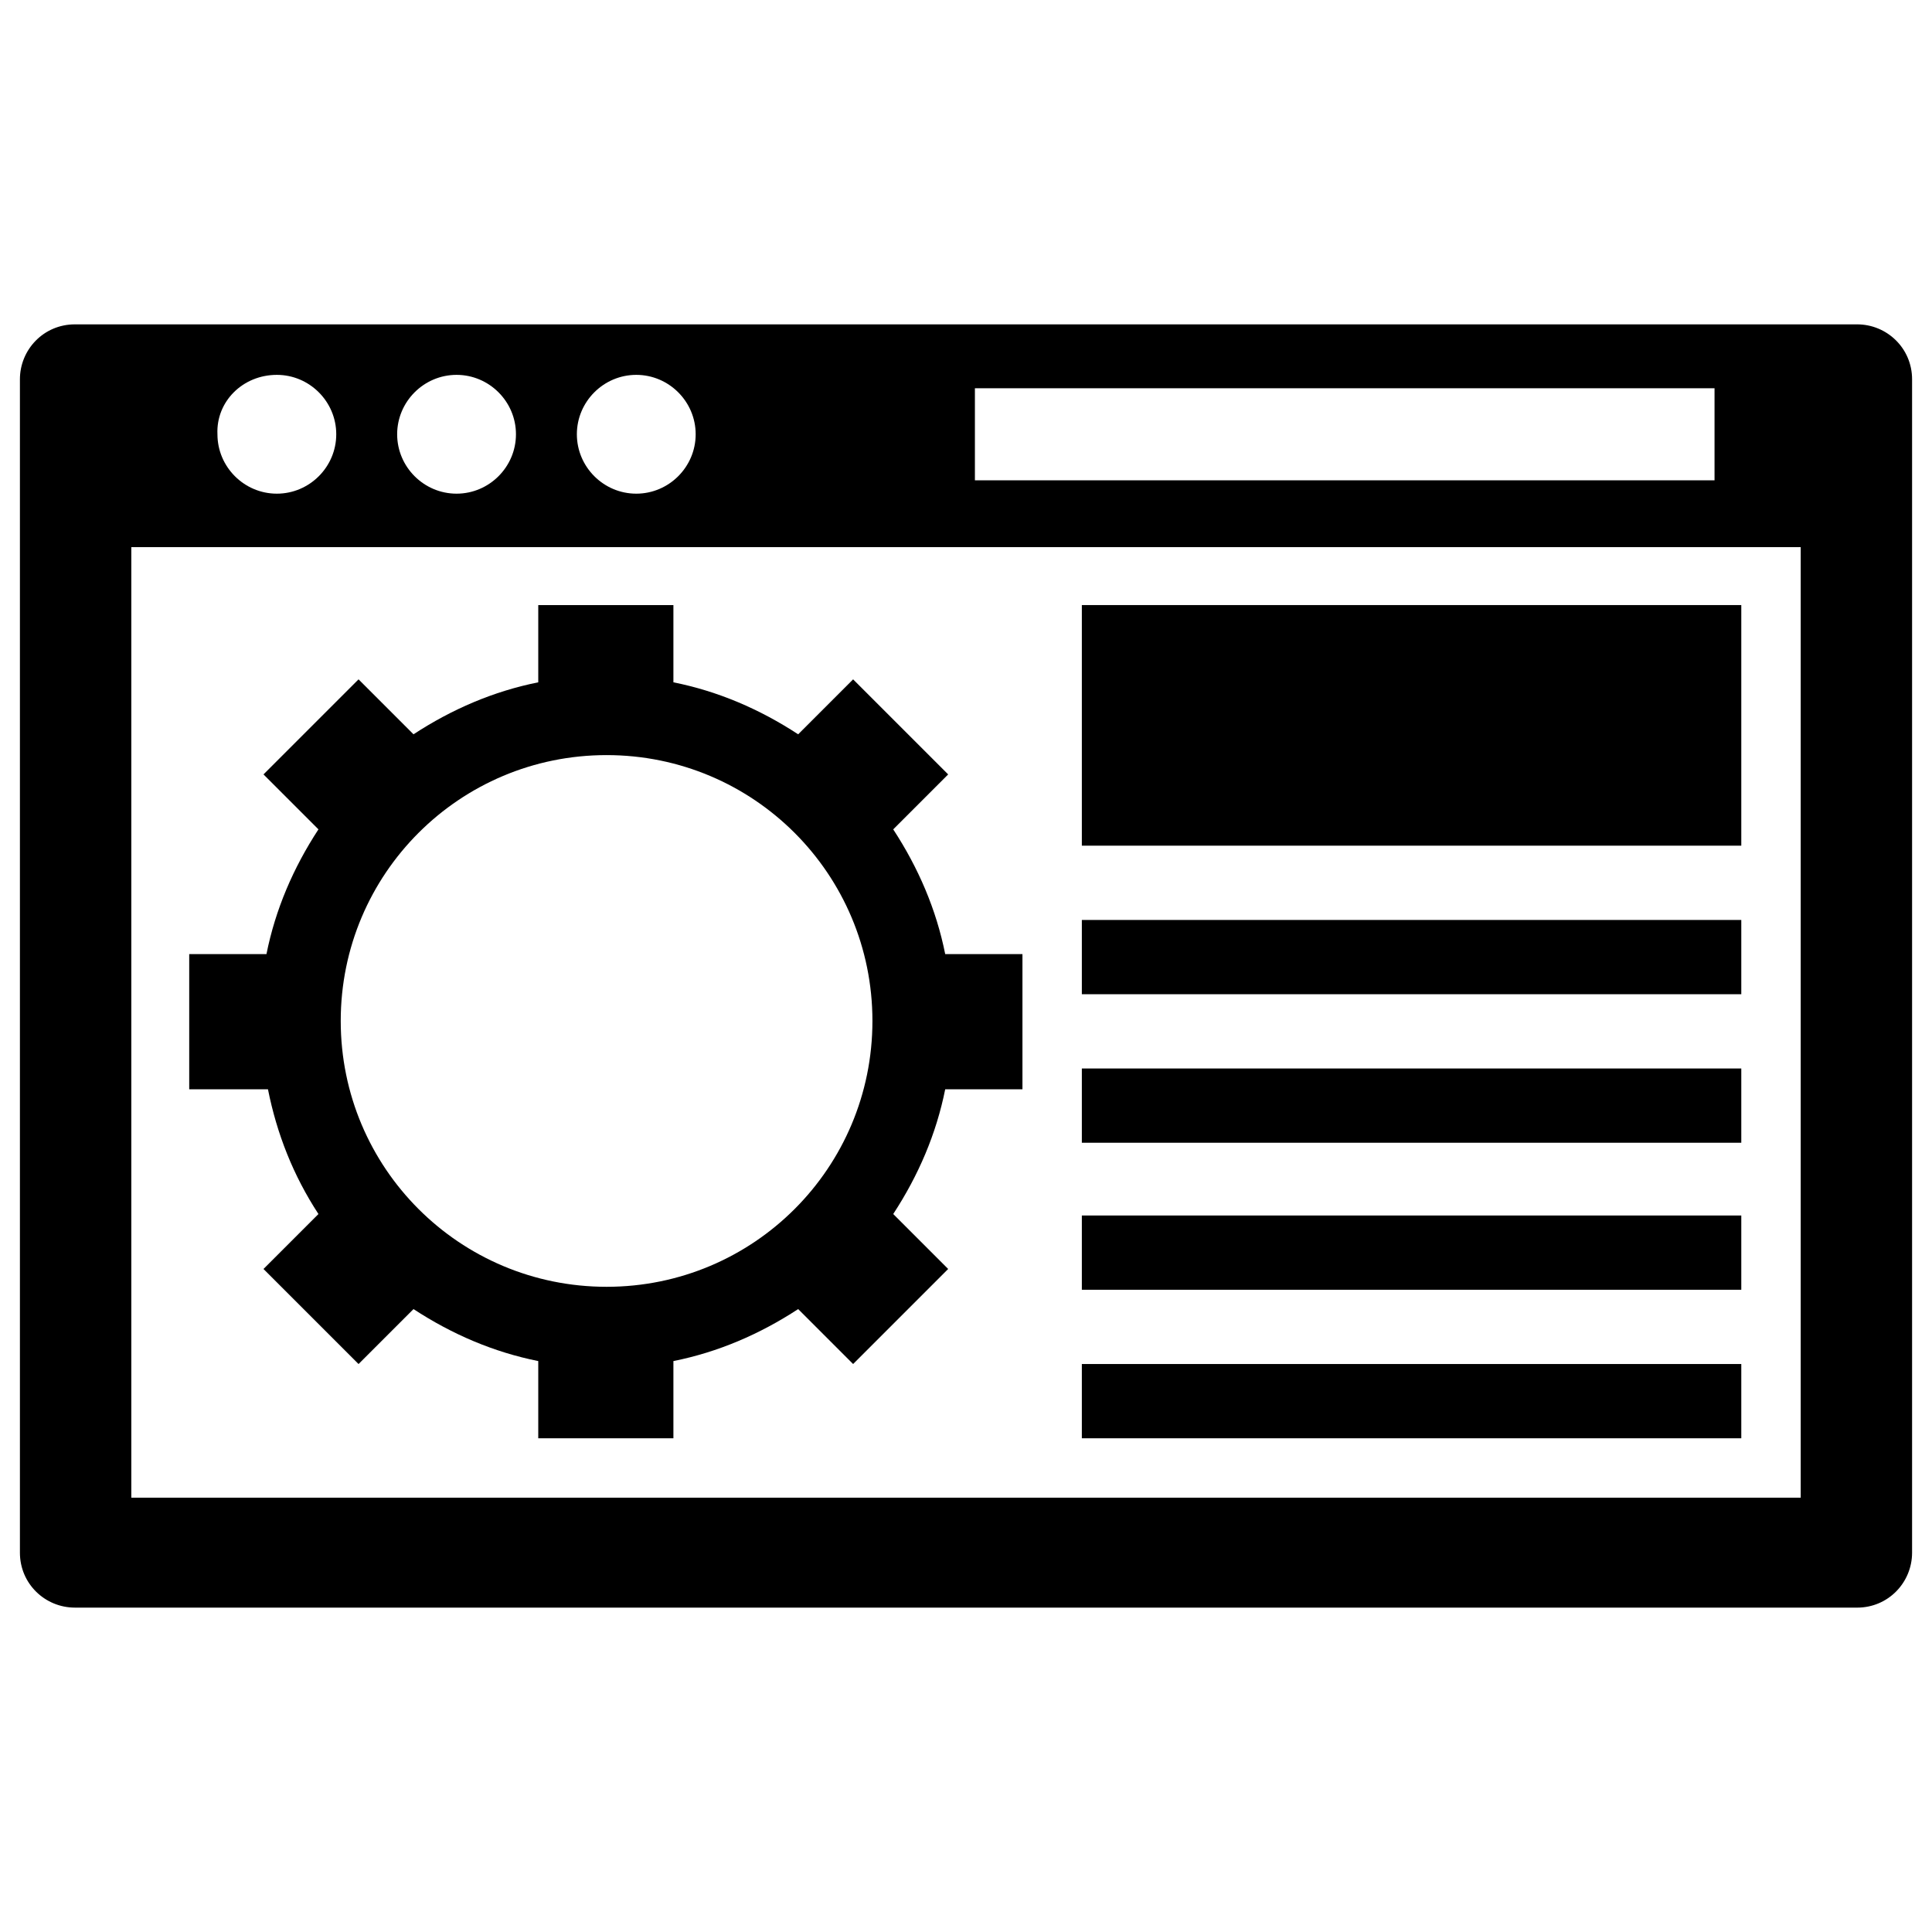
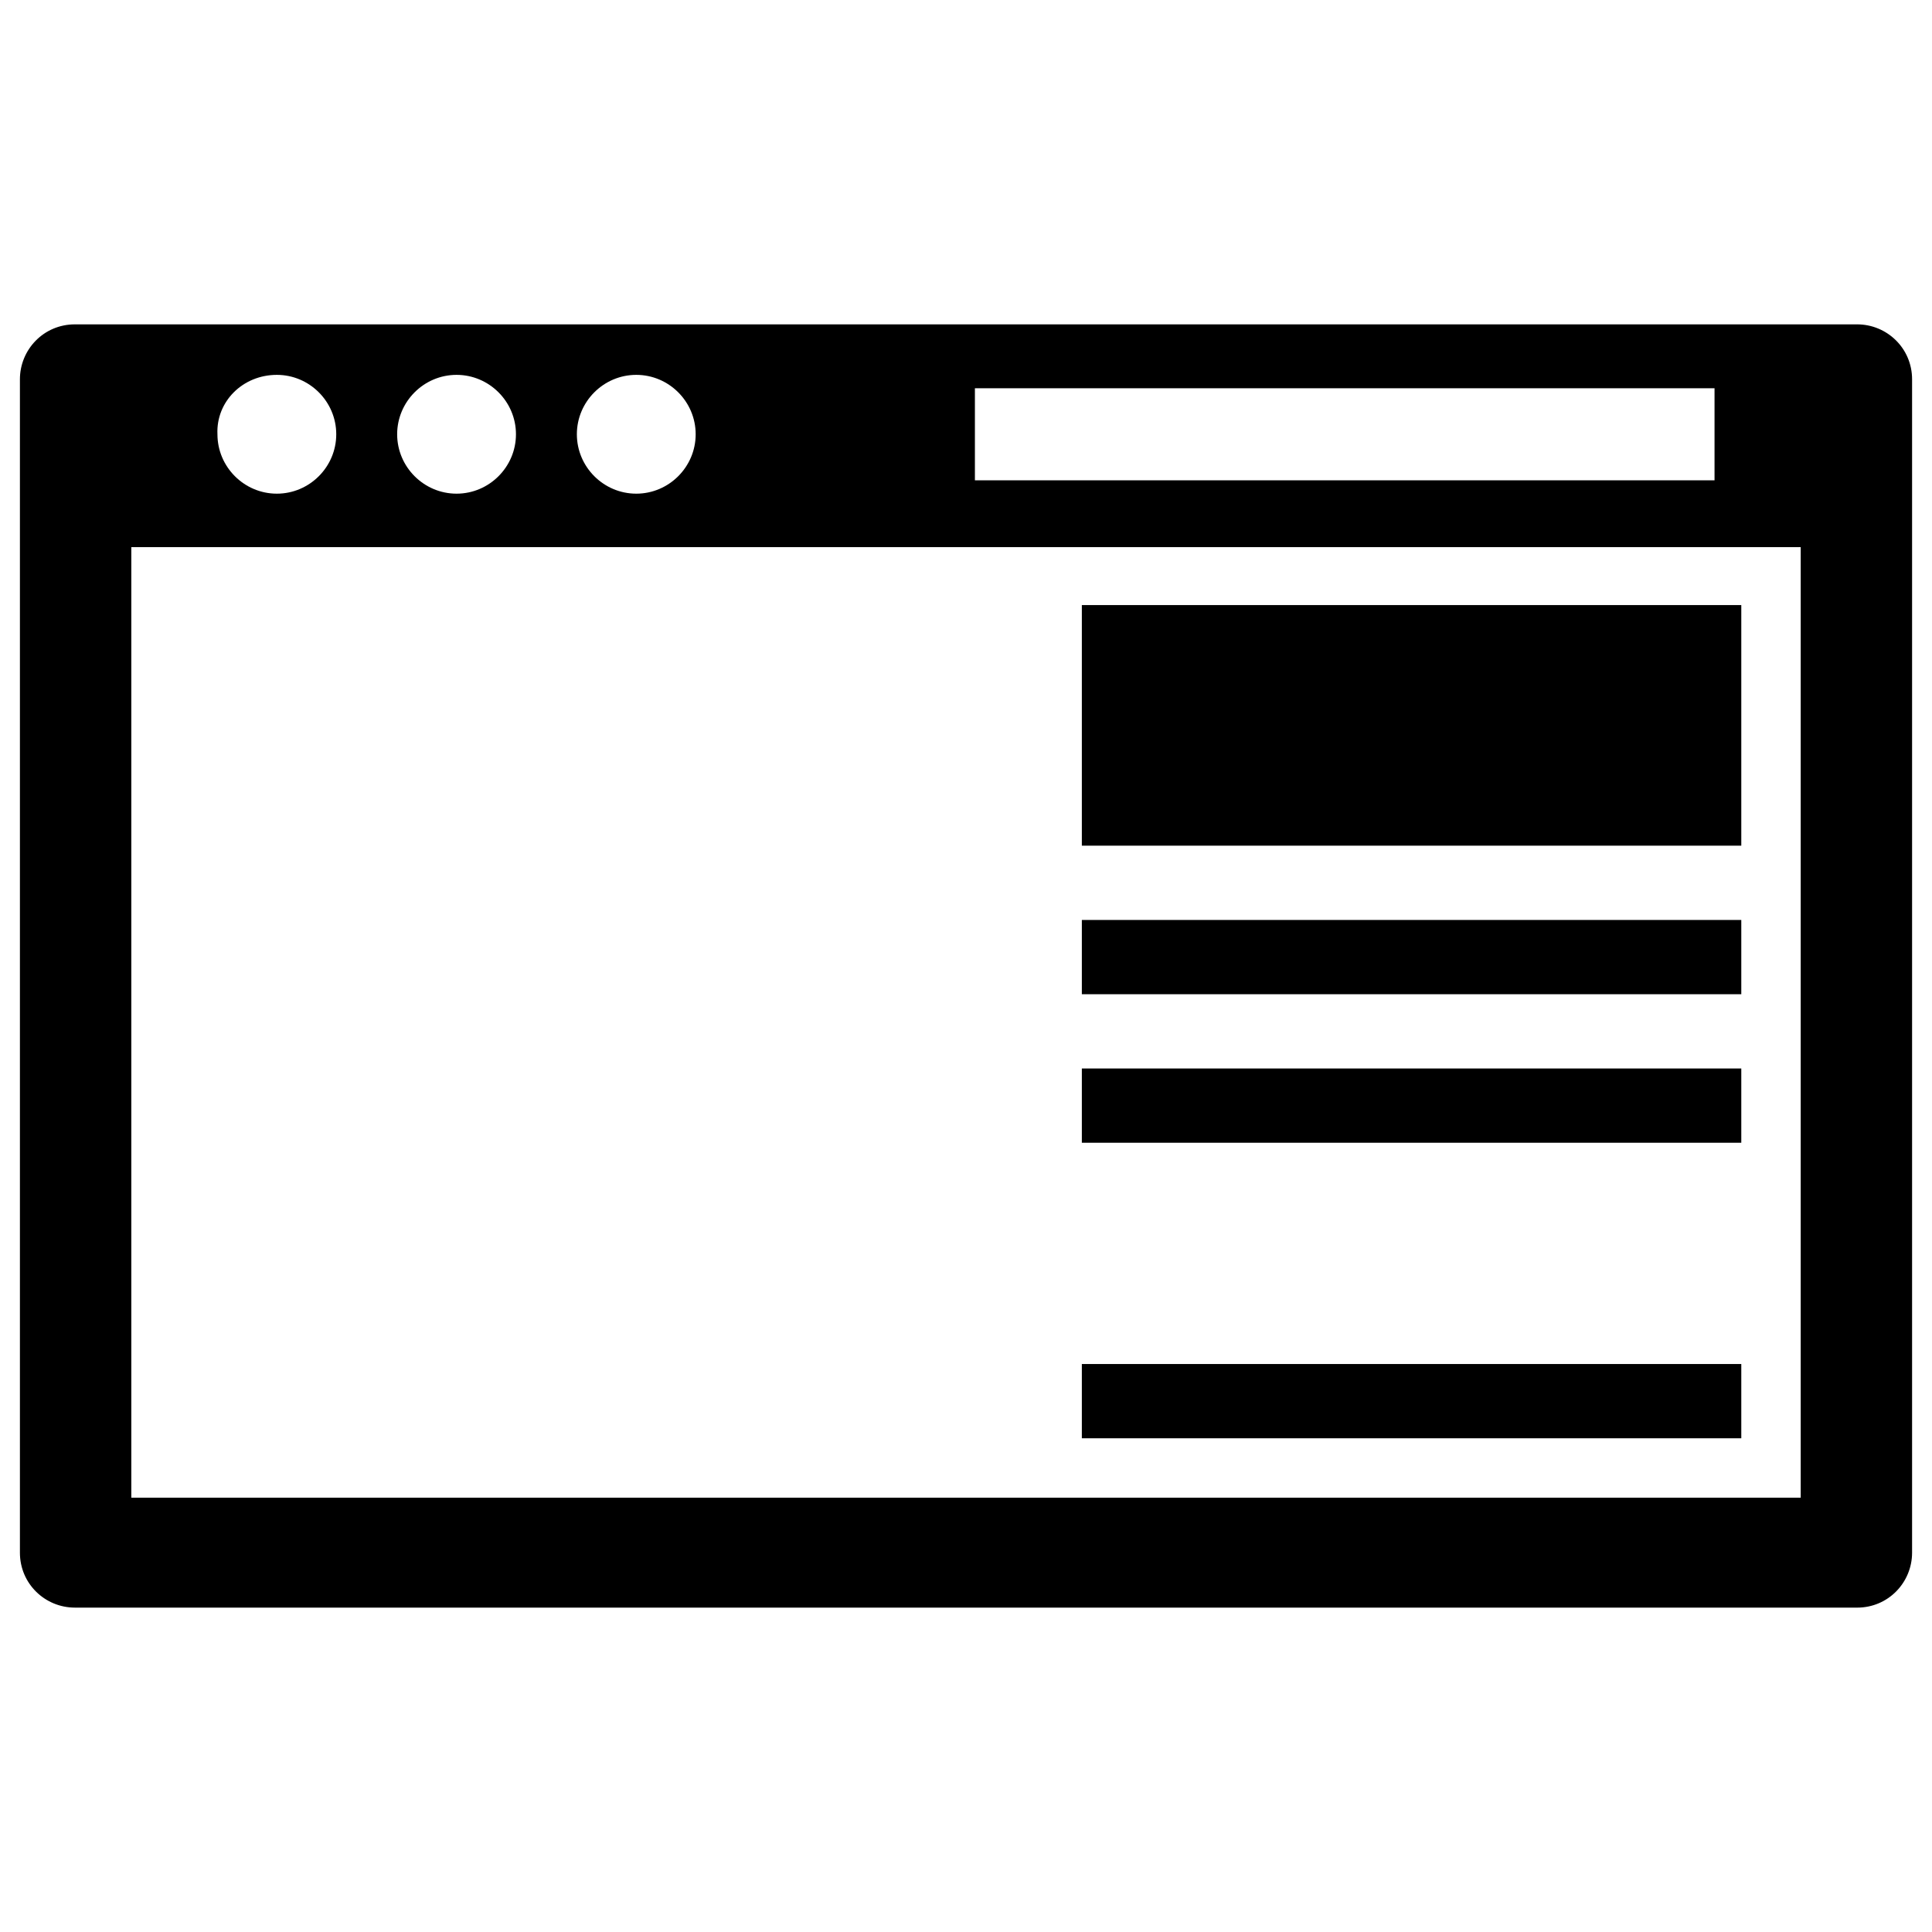
<svg xmlns="http://www.w3.org/2000/svg" fill="#000000" width="800px" height="800px" version="1.1" viewBox="144 144 512 512">
  <g>
    <path d="m636.16 229.96h-472.32c-8.266 0-14.562 6.691-14.562 14.562v310.95c0 8.266 6.691 14.562 14.562 14.562l472.32 0.004c8.266 0 14.562-6.691 14.562-14.562v-310.95c0-8.266-6.691-14.566-14.562-14.566zm-233.8 16.926h196.01v24.402h-196.01zm-89.742-3.543c8.66 0 15.742 7.086 15.742 15.742 0 8.66-7.086 15.742-15.742 15.742-8.66 0-15.742-7.086-15.742-15.742s7.086-15.742 15.742-15.742zm-47.625 0c8.66 0 15.742 7.086 15.742 15.742 0 8.66-7.086 15.742-15.742 15.742-8.66 0-15.742-7.086-15.742-15.742s7.086-15.742 15.742-15.742zm-47.625 0c8.66 0 15.742 7.086 15.742 15.742 0 8.66-7.086 15.742-15.742 15.742-8.66 0-15.742-7.086-15.742-15.742-0.395-8.656 6.691-15.742 15.742-15.742zm403.84 297.56h-442.41v-251.91h442.41z" />
-     <path d="m228.39 465.73-14.562 14.562 25.191 25.191 14.562-14.562c10.234 6.691 21.254 11.414 33.062 13.777v20.469h35.816v-20.469c11.809-2.363 22.828-7.086 33.062-13.777l14.562 14.562 25.191-25.191-14.562-14.562c6.691-10.234 11.414-21.254 13.777-33.062h20.469v-35.816h-20.469c-2.363-11.809-7.086-22.828-13.777-33.062l14.562-14.562-25.191-25.191-14.562 14.562c-10.234-6.691-21.254-11.414-33.062-13.777v-20.469h-35.816v20.469c-11.809 2.363-22.828 7.086-33.062 13.777l-14.562-14.562-25.191 25.191 14.562 14.562c-6.691 10.234-11.414 21.254-13.777 33.062h-20.469v35.816h20.867c2.359 11.809 6.688 22.828 13.379 33.062zm76.359-121.62c38.965 0 70.453 31.488 70.453 70.453s-31.488 70.453-70.453 70.453-70.453-31.488-70.453-70.453 31.488-70.453 70.453-70.453z" />
-     <path d="m430.7 304.35h174.76v63.762h-174.76z" />
+     <path d="m430.7 304.35h174.76v63.762h-174.76" />
    <path d="m430.7 505.48h174.76v19.68h-174.76z" />
-     <path d="m430.7 466.12h174.76v19.68h-174.76z" />
    <path d="m430.7 427.16h174.76v19.68h-174.76z" />
    <path d="m430.7 387.8h174.76v19.68h-174.76z" />
  </g>
</svg>